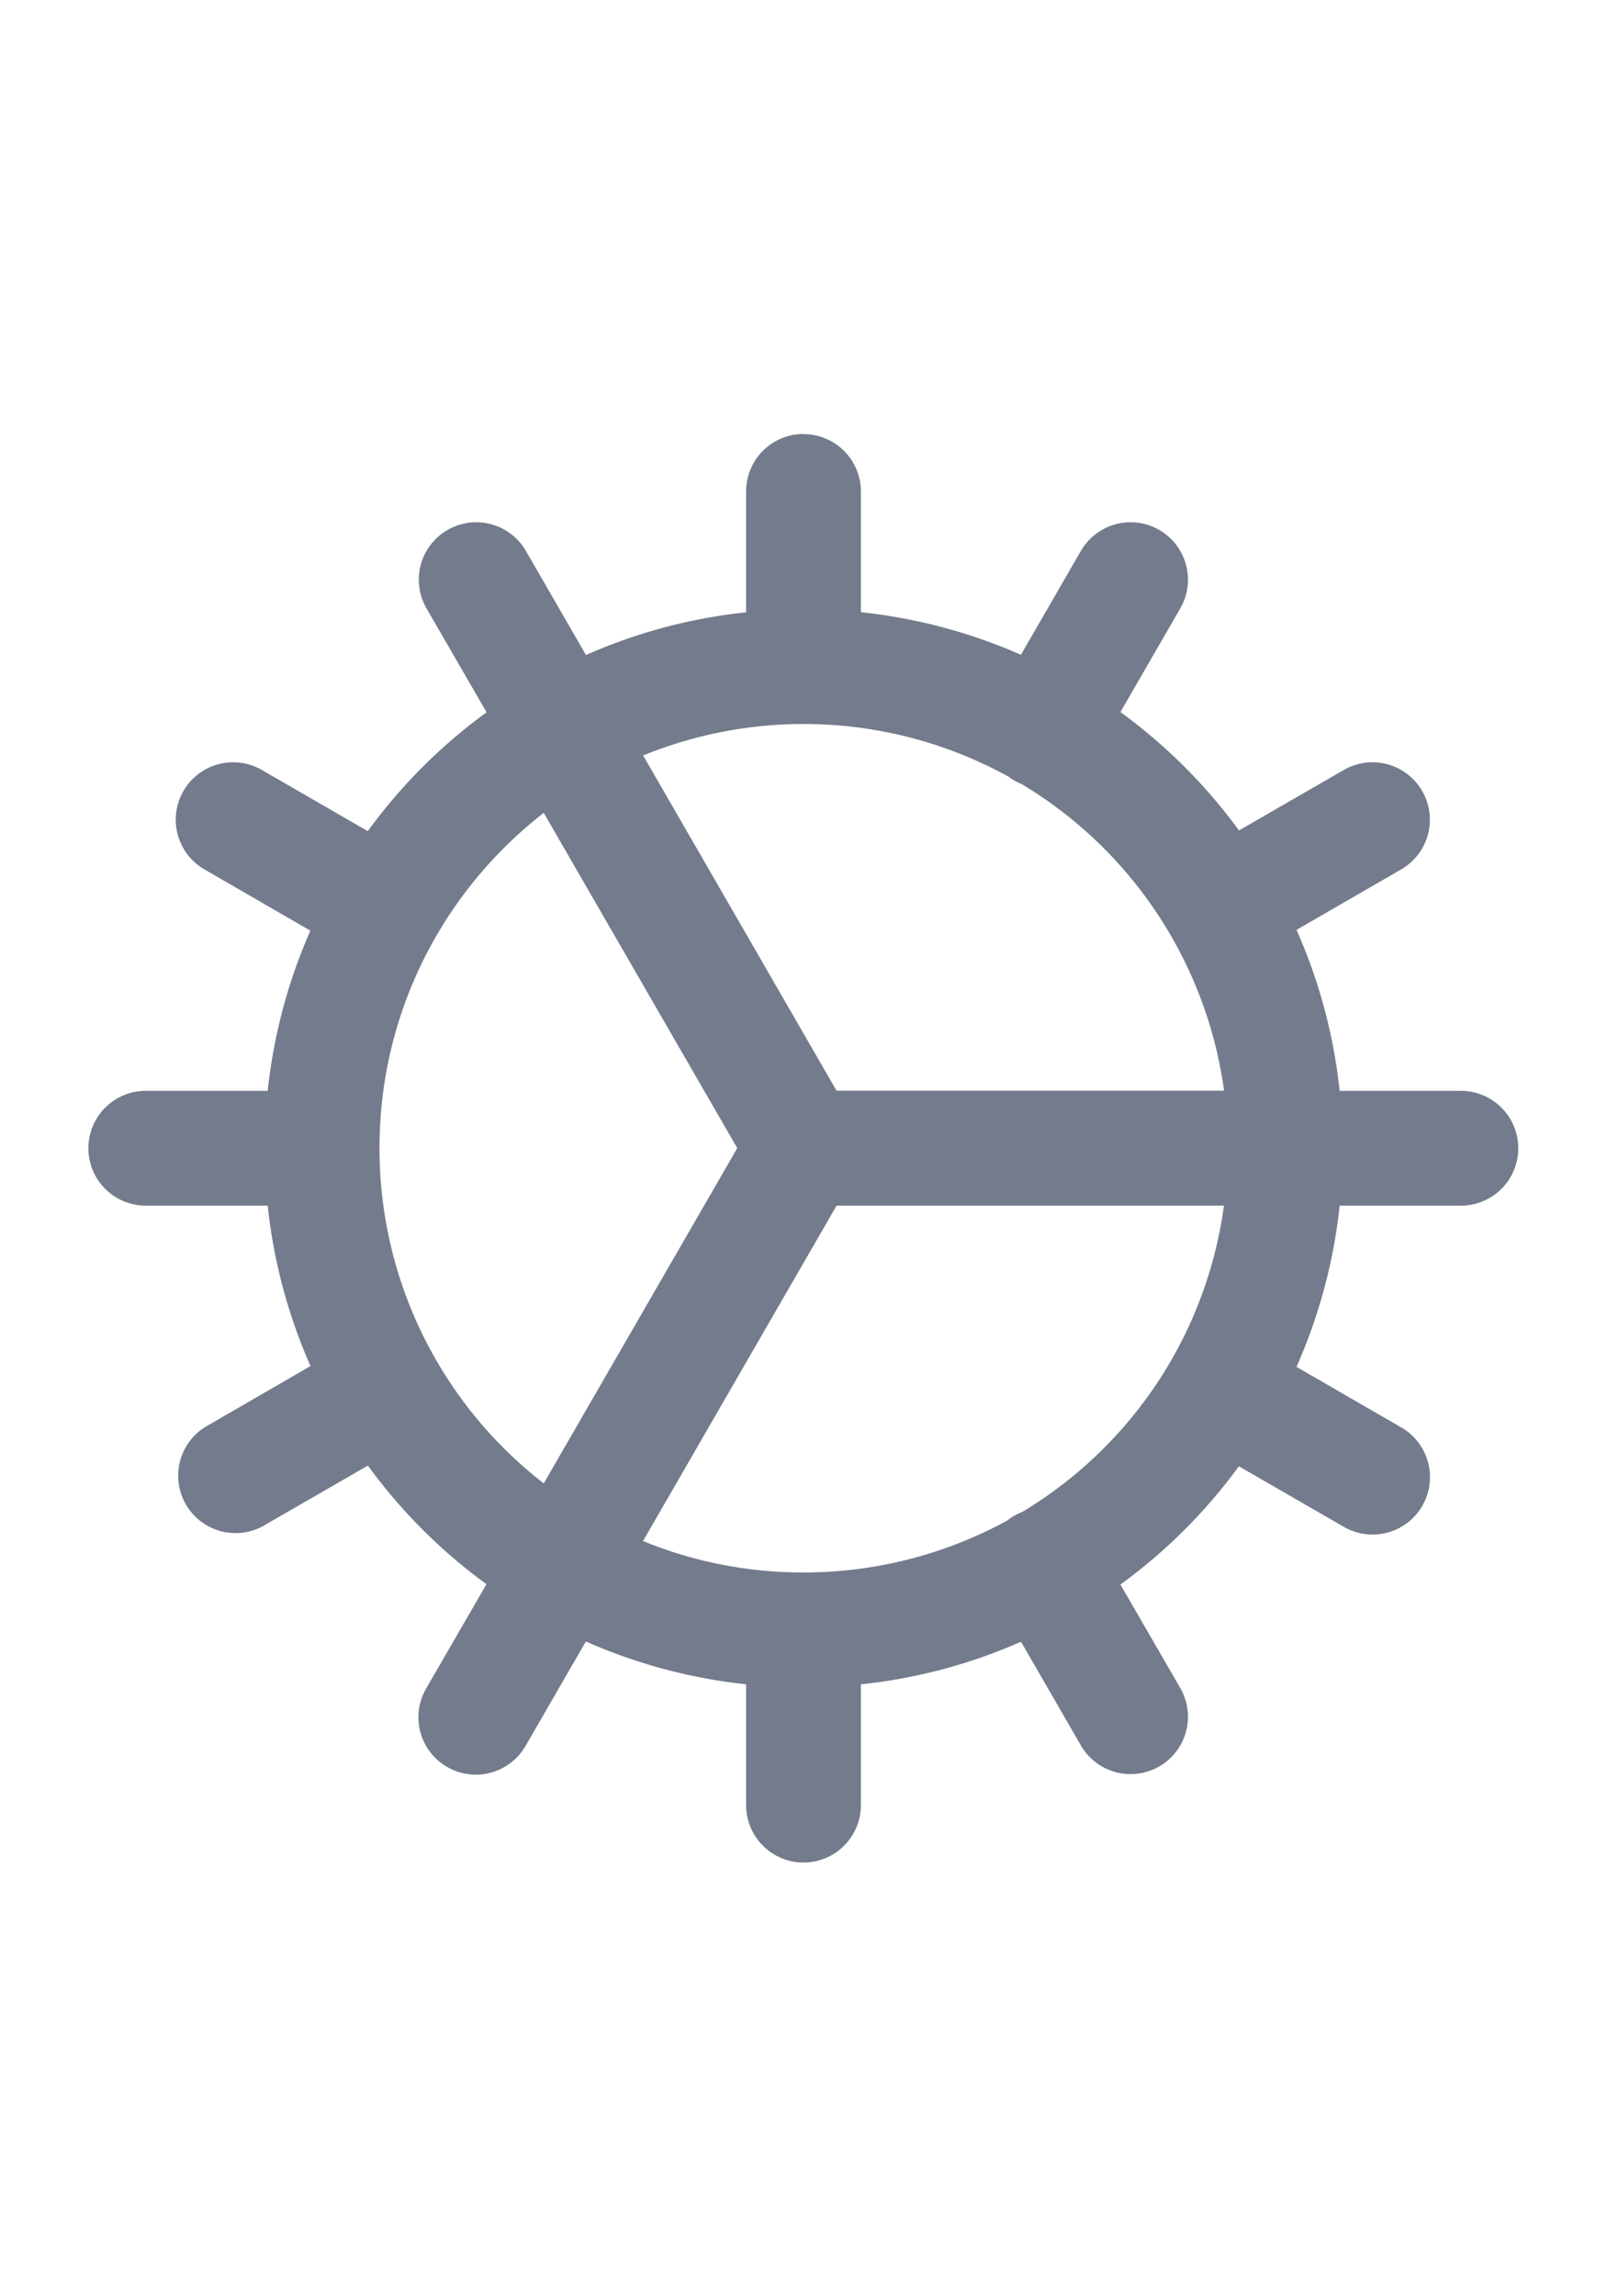
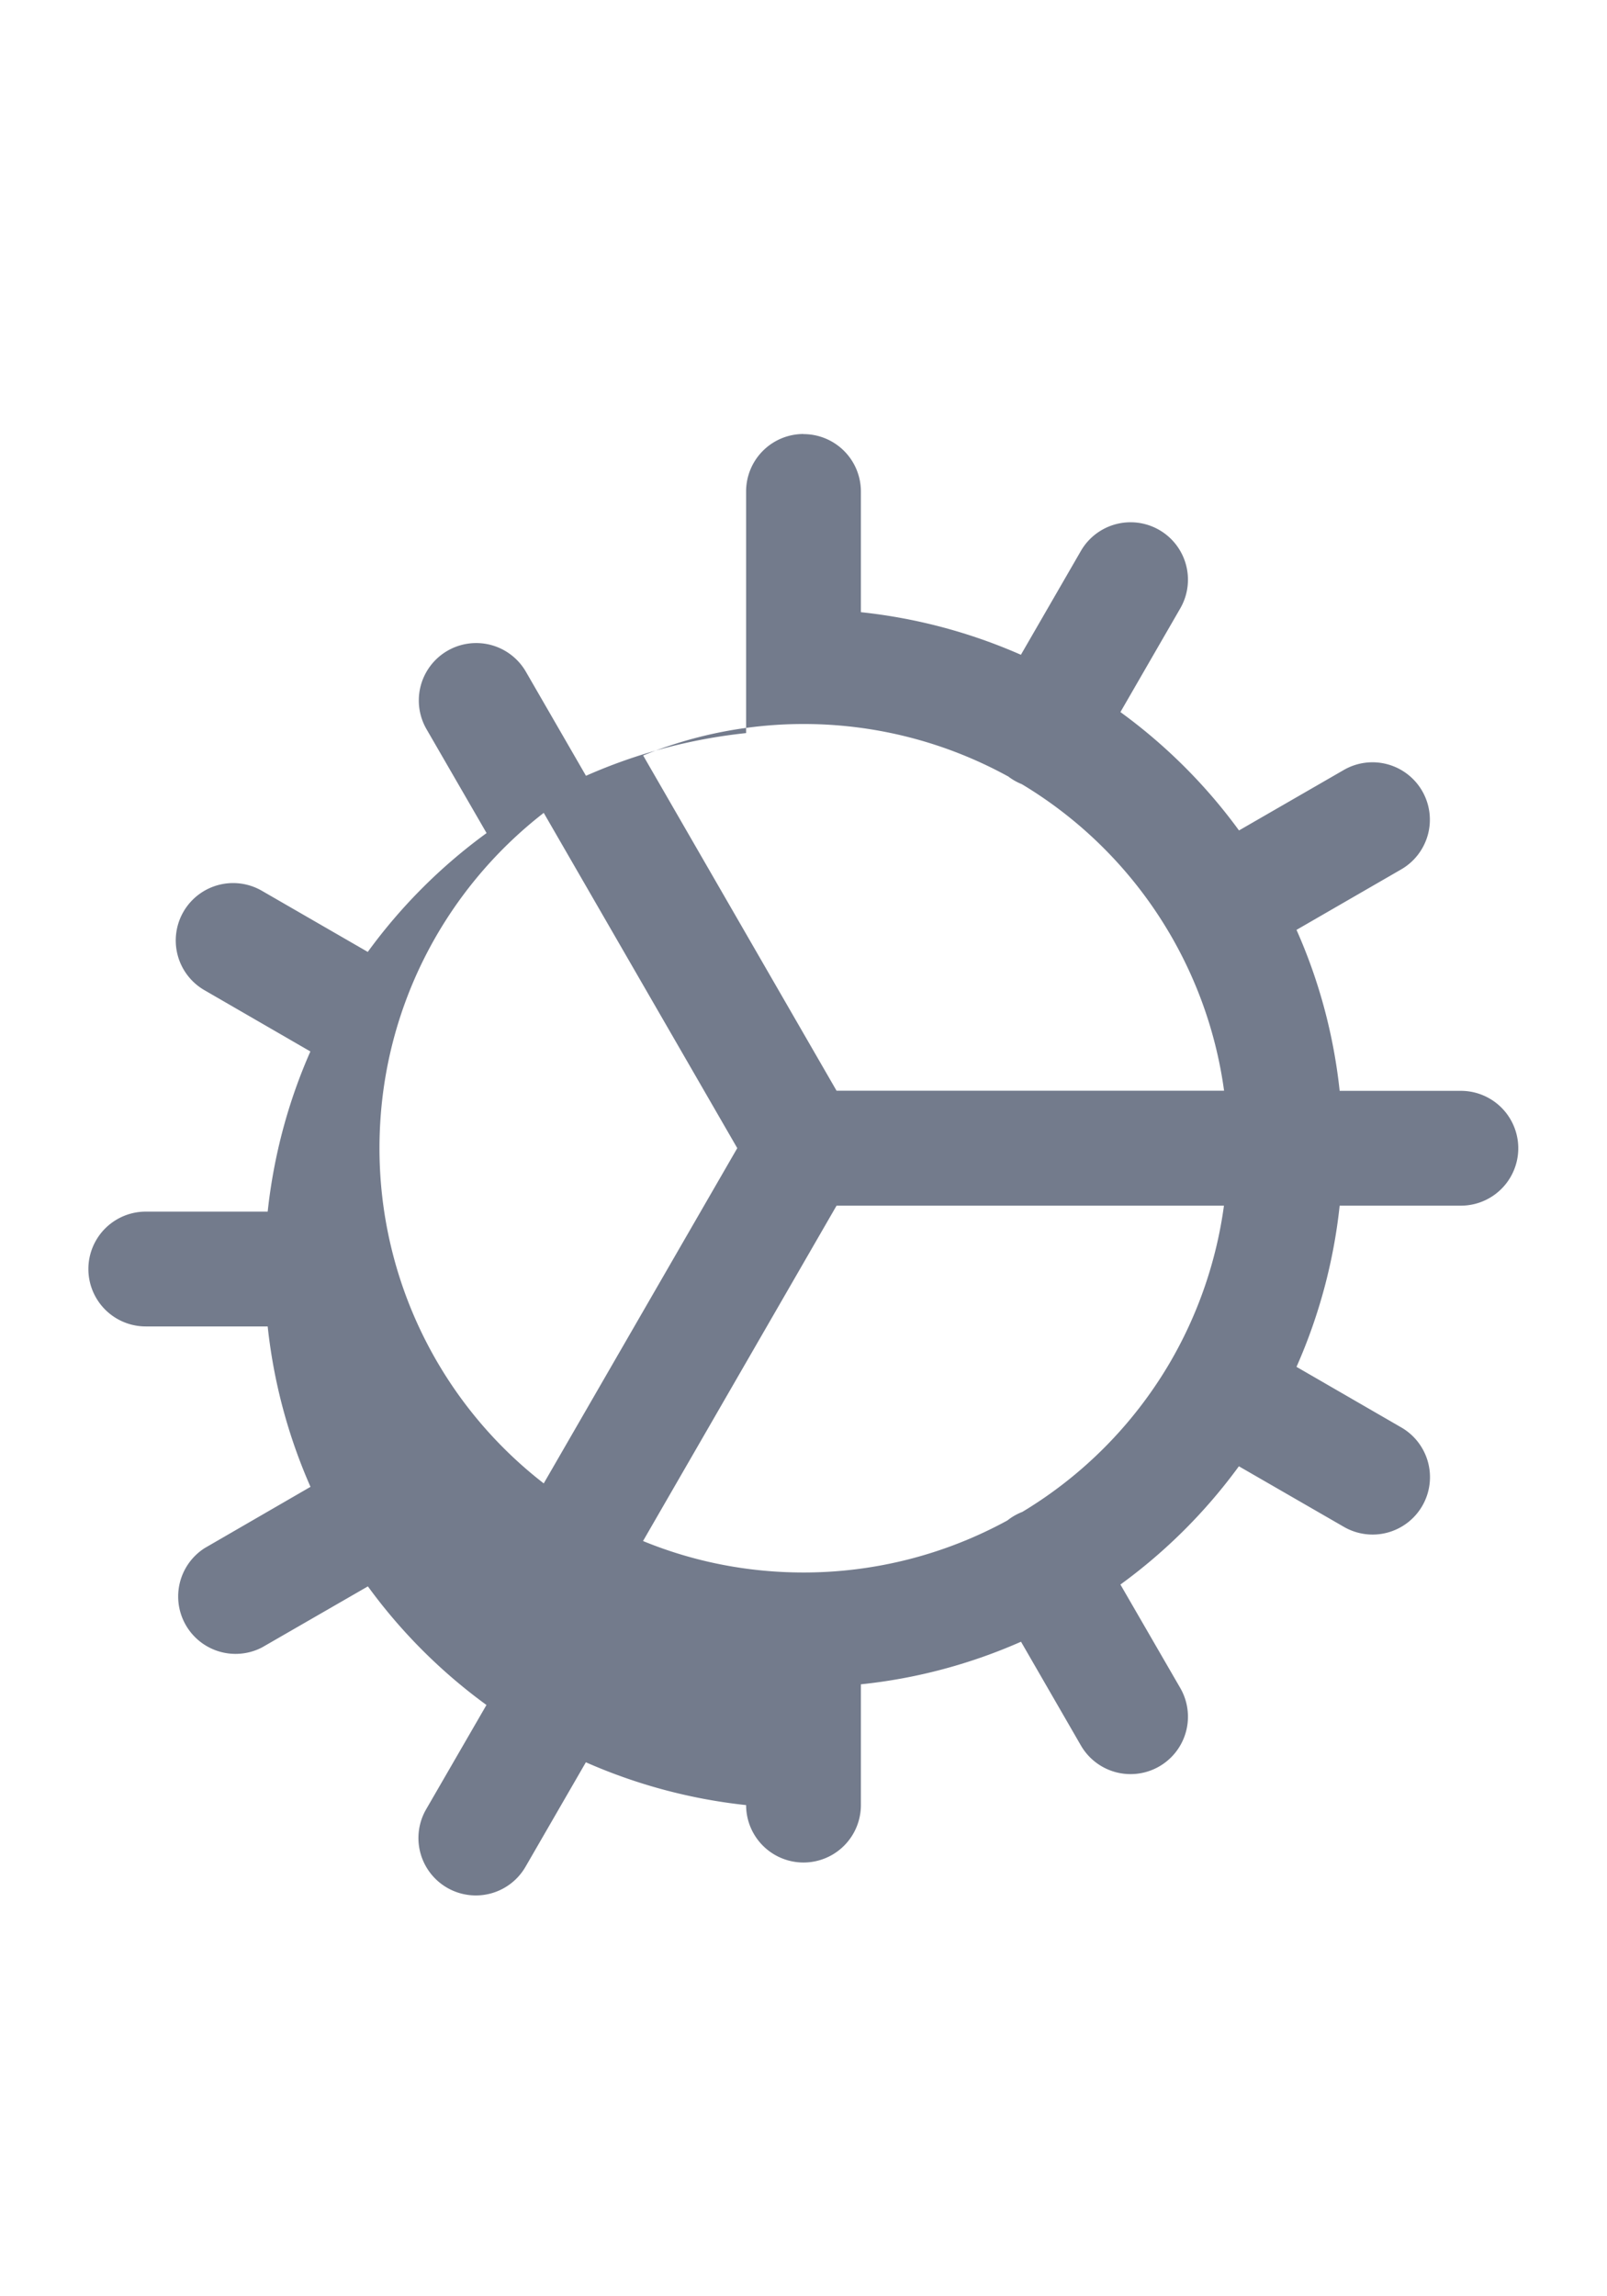
<svg xmlns="http://www.w3.org/2000/svg" fill="none" viewBox="0 0 14 20">
-   <path fill="#737B8C" fill-rule="evenodd" d="M7 3.781a.5.5 0 0 1 .5.5v1.051c.491.052.96.18 1.394.371l.524-.907a.5.5 0 0 1 .866.5l-.523.906c.396.288.745.636 1.033 1.031l.91-.525a.5.5 0 1 1 .5.866l-.909.525c.194.436.323.907.376 1.402h1.056a.5.5 0 1 1 0 1h-1.056a4.7 4.7 0 0 1-.376 1.404l.91.526a.5.5 0 1 1-.5.866l-.912-.526a4.7 4.7 0 0 1-1.032 1.03l.523.904a.5.5 0 0 1-.866.5l-.523-.906c-.435.192-.904.32-1.395.371v1.052a.5.5 0 0 1-1 0V14.67a4.7 4.7 0 0 1-1.396-.373l-.524.907a.5.5 0 1 1-.866-.5l.524-.906a4.7 4.7 0 0 1-1.033-1.033l-.921.531a.5.5 0 0 1-.5-.865l.921-.533a4.7 4.7 0 0 1-.373-1.397H1.27a.5.5 0 1 1 0-1h1.062c.053-.492.18-.96.372-1.395l-.92-.532a.5.5 0 1 1 .5-.866l.92.531a4.7 4.7 0 0 1 1.035-1.035l-.525-.908a.5.5 0 0 1 .866-.5l.525.909c.434-.192.903-.32 1.395-.372V4.28a.5.5 0 0 1 .5-.5m1.78 2.98a.5.5 0 0 0 .122.07 3.7 3.7 0 0 1 1.322 1.36c.223.397.376.84.44 1.31H7.288L5.603 6.58a3.7 3.7 0 0 1 1.421-.274 3.7 3.7 0 0 1 1.756.455m1.883 3.74a3.7 3.7 0 0 1-.478 1.379 3.7 3.7 0 0 1-1.278 1.288.5.5 0 0 0-.131.075A3.7 3.7 0 0 1 7 13.696c-.495 0-.967-.097-1.398-.274l1.686-2.921zM4.737 7.08 6.423 10l-1.686 2.92a3.69 3.69 0 0 1-1.431-2.92c0-1.187.56-2.244 1.431-2.92" clip-rule="evenodd" />
+   <path fill="#737B8C" fill-rule="evenodd" d="M7 3.781a.5.5 0 0 1 .5.5v1.051c.491.052.96.18 1.394.371l.524-.907a.5.5 0 0 1 .866.5l-.523.906c.396.288.745.636 1.033 1.031l.91-.525a.5.5 0 1 1 .5.866l-.909.525c.194.436.323.907.376 1.402h1.056a.5.5 0 1 1 0 1h-1.056a4.7 4.7 0 0 1-.376 1.404l.91.526a.5.5 0 1 1-.5.866l-.912-.526a4.7 4.7 0 0 1-1.032 1.03l.523.904a.5.5 0 0 1-.866.5l-.523-.906c-.435.192-.904.32-1.395.371v1.052a.5.5 0 0 1-1 0a4.7 4.7 0 0 1-1.396-.373l-.524.907a.5.5 0 1 1-.866-.5l.524-.906a4.7 4.7 0 0 1-1.033-1.033l-.921.531a.5.5 0 0 1-.5-.865l.921-.533a4.7 4.7 0 0 1-.373-1.397H1.27a.5.5 0 1 1 0-1h1.062c.053-.492.18-.96.372-1.395l-.92-.532a.5.5 0 1 1 .5-.866l.92.531a4.7 4.7 0 0 1 1.035-1.035l-.525-.908a.5.5 0 0 1 .866-.5l.525.909c.434-.192.903-.32 1.395-.372V4.28a.5.5 0 0 1 .5-.5m1.78 2.98a.5.5 0 0 0 .122.07 3.7 3.7 0 0 1 1.322 1.36c.223.397.376.84.44 1.31H7.288L5.603 6.58a3.7 3.7 0 0 1 1.421-.274 3.7 3.7 0 0 1 1.756.455m1.883 3.74a3.7 3.7 0 0 1-.478 1.379 3.7 3.7 0 0 1-1.278 1.288.5.5 0 0 0-.131.075A3.7 3.7 0 0 1 7 13.696c-.495 0-.967-.097-1.398-.274l1.686-2.921zM4.737 7.08 6.423 10l-1.686 2.92a3.69 3.69 0 0 1-1.431-2.92c0-1.187.56-2.244 1.431-2.92" clip-rule="evenodd" />
</svg>